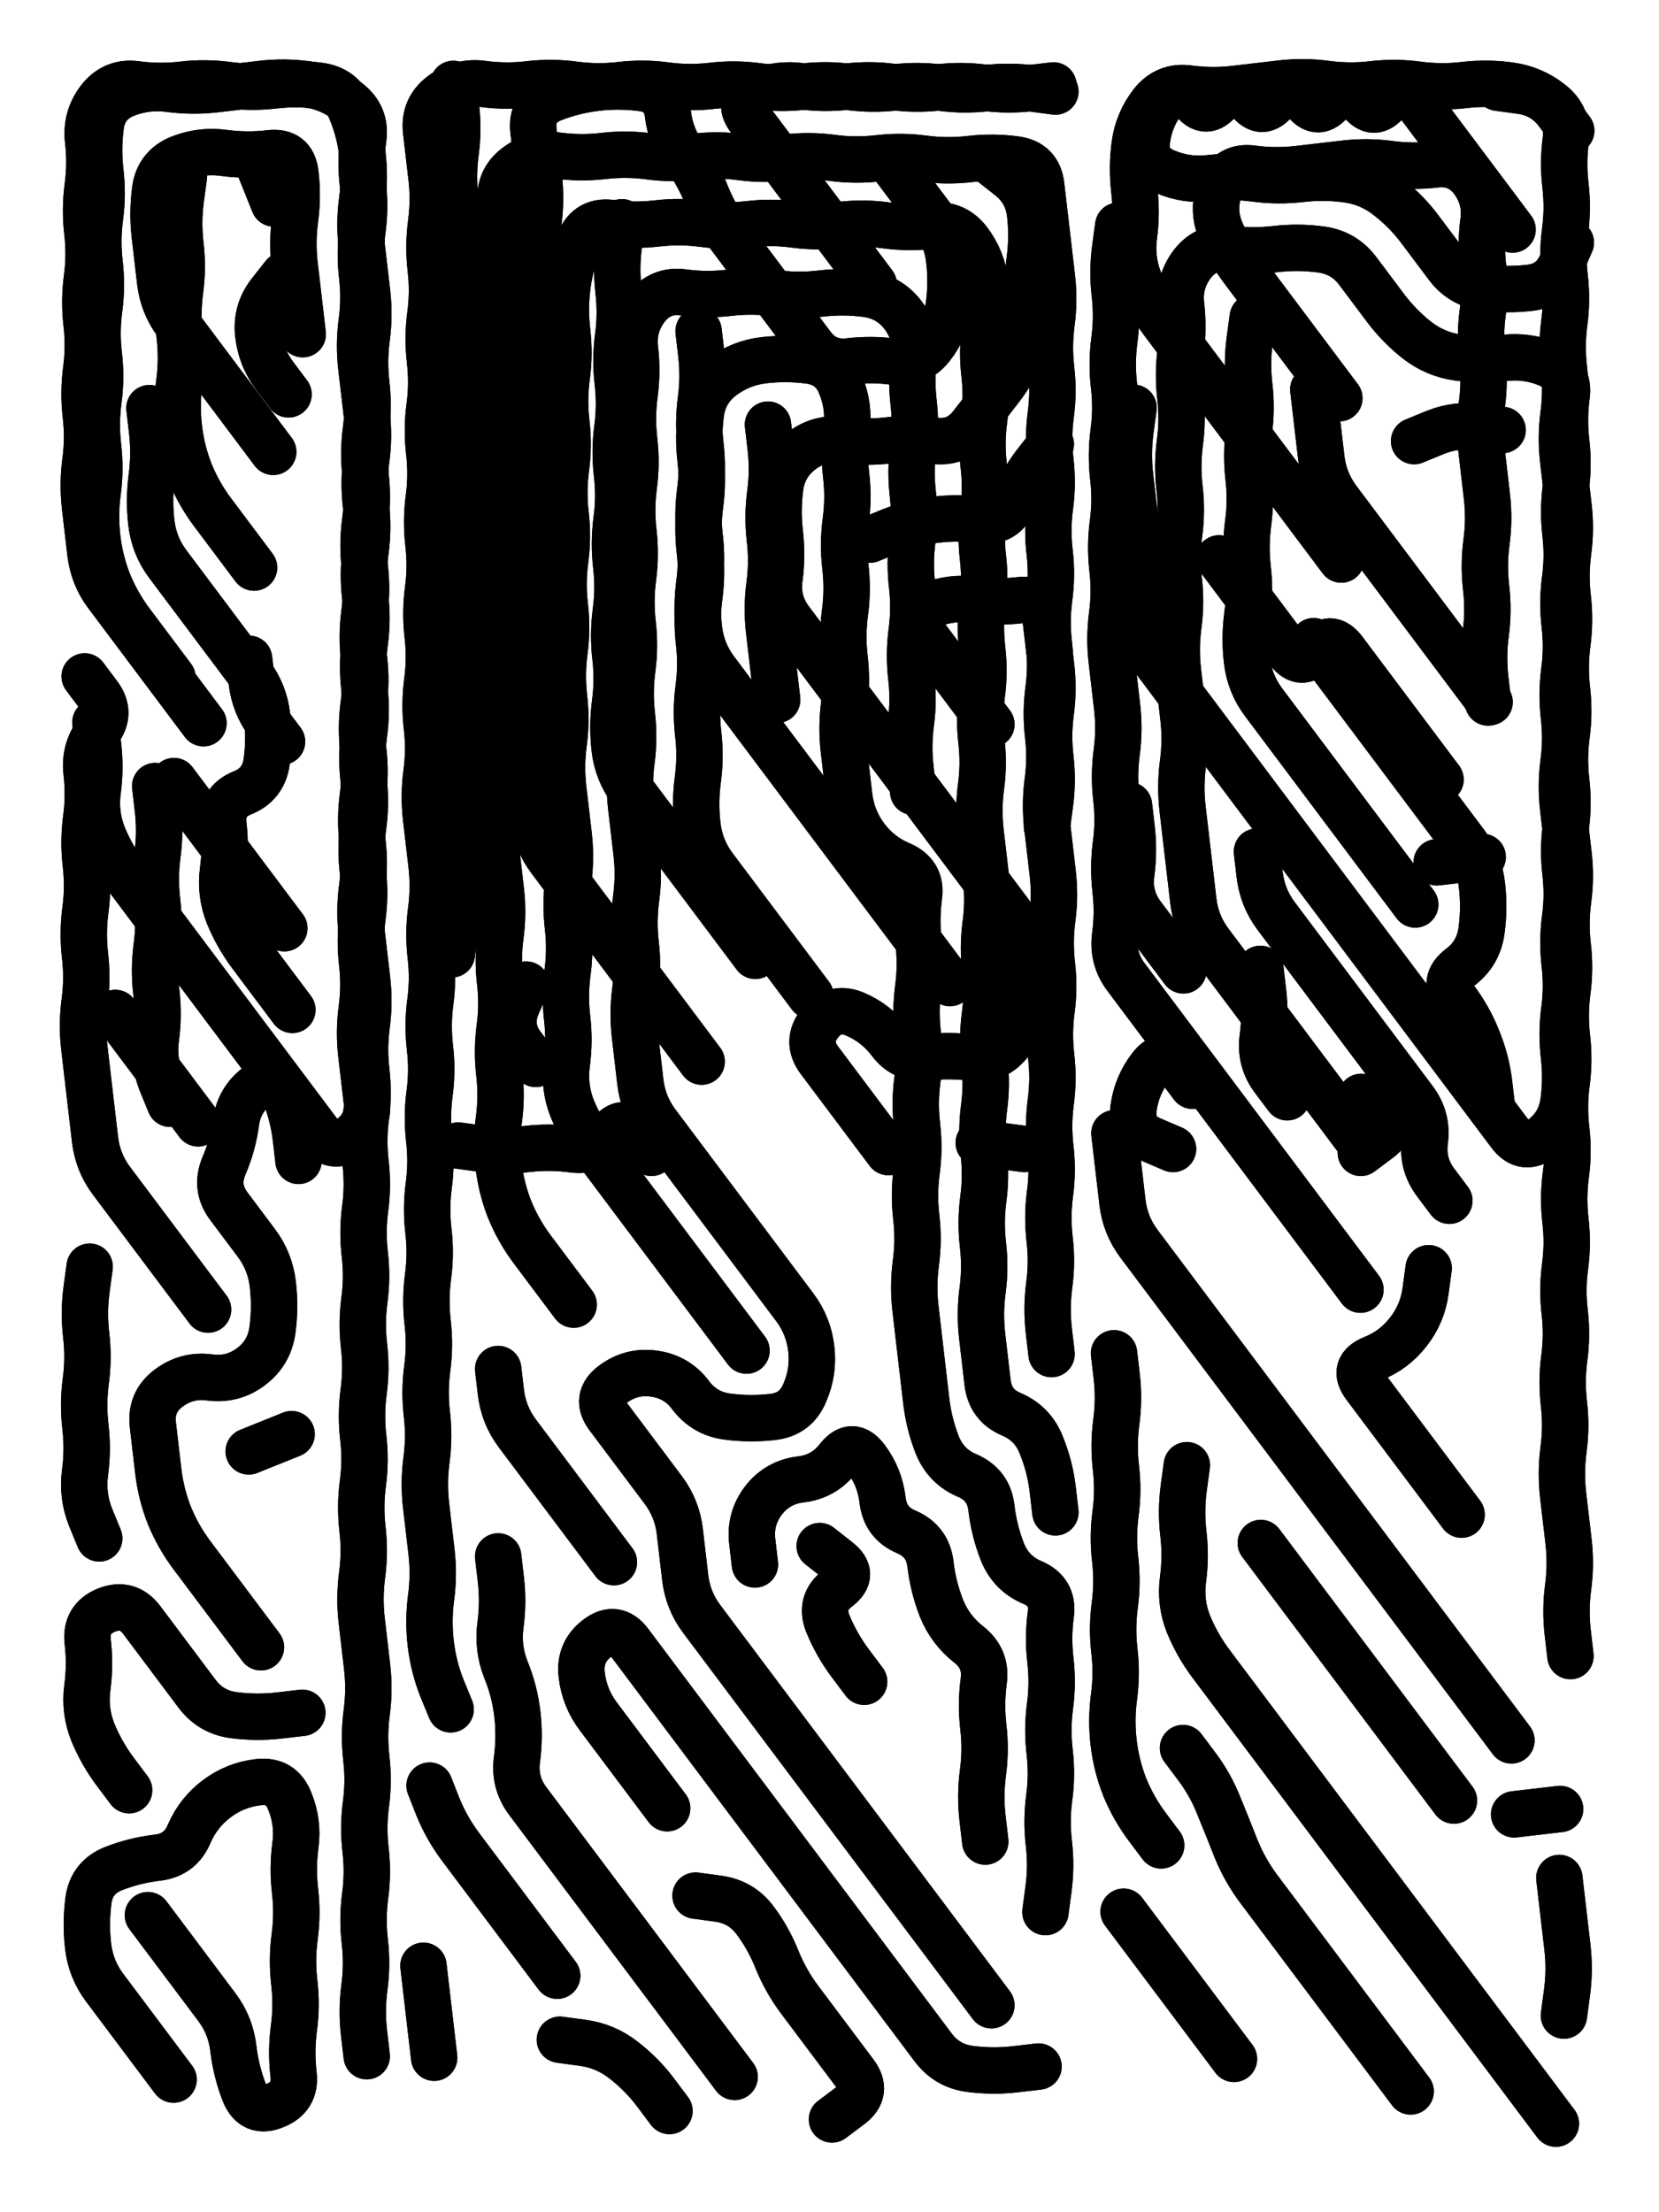
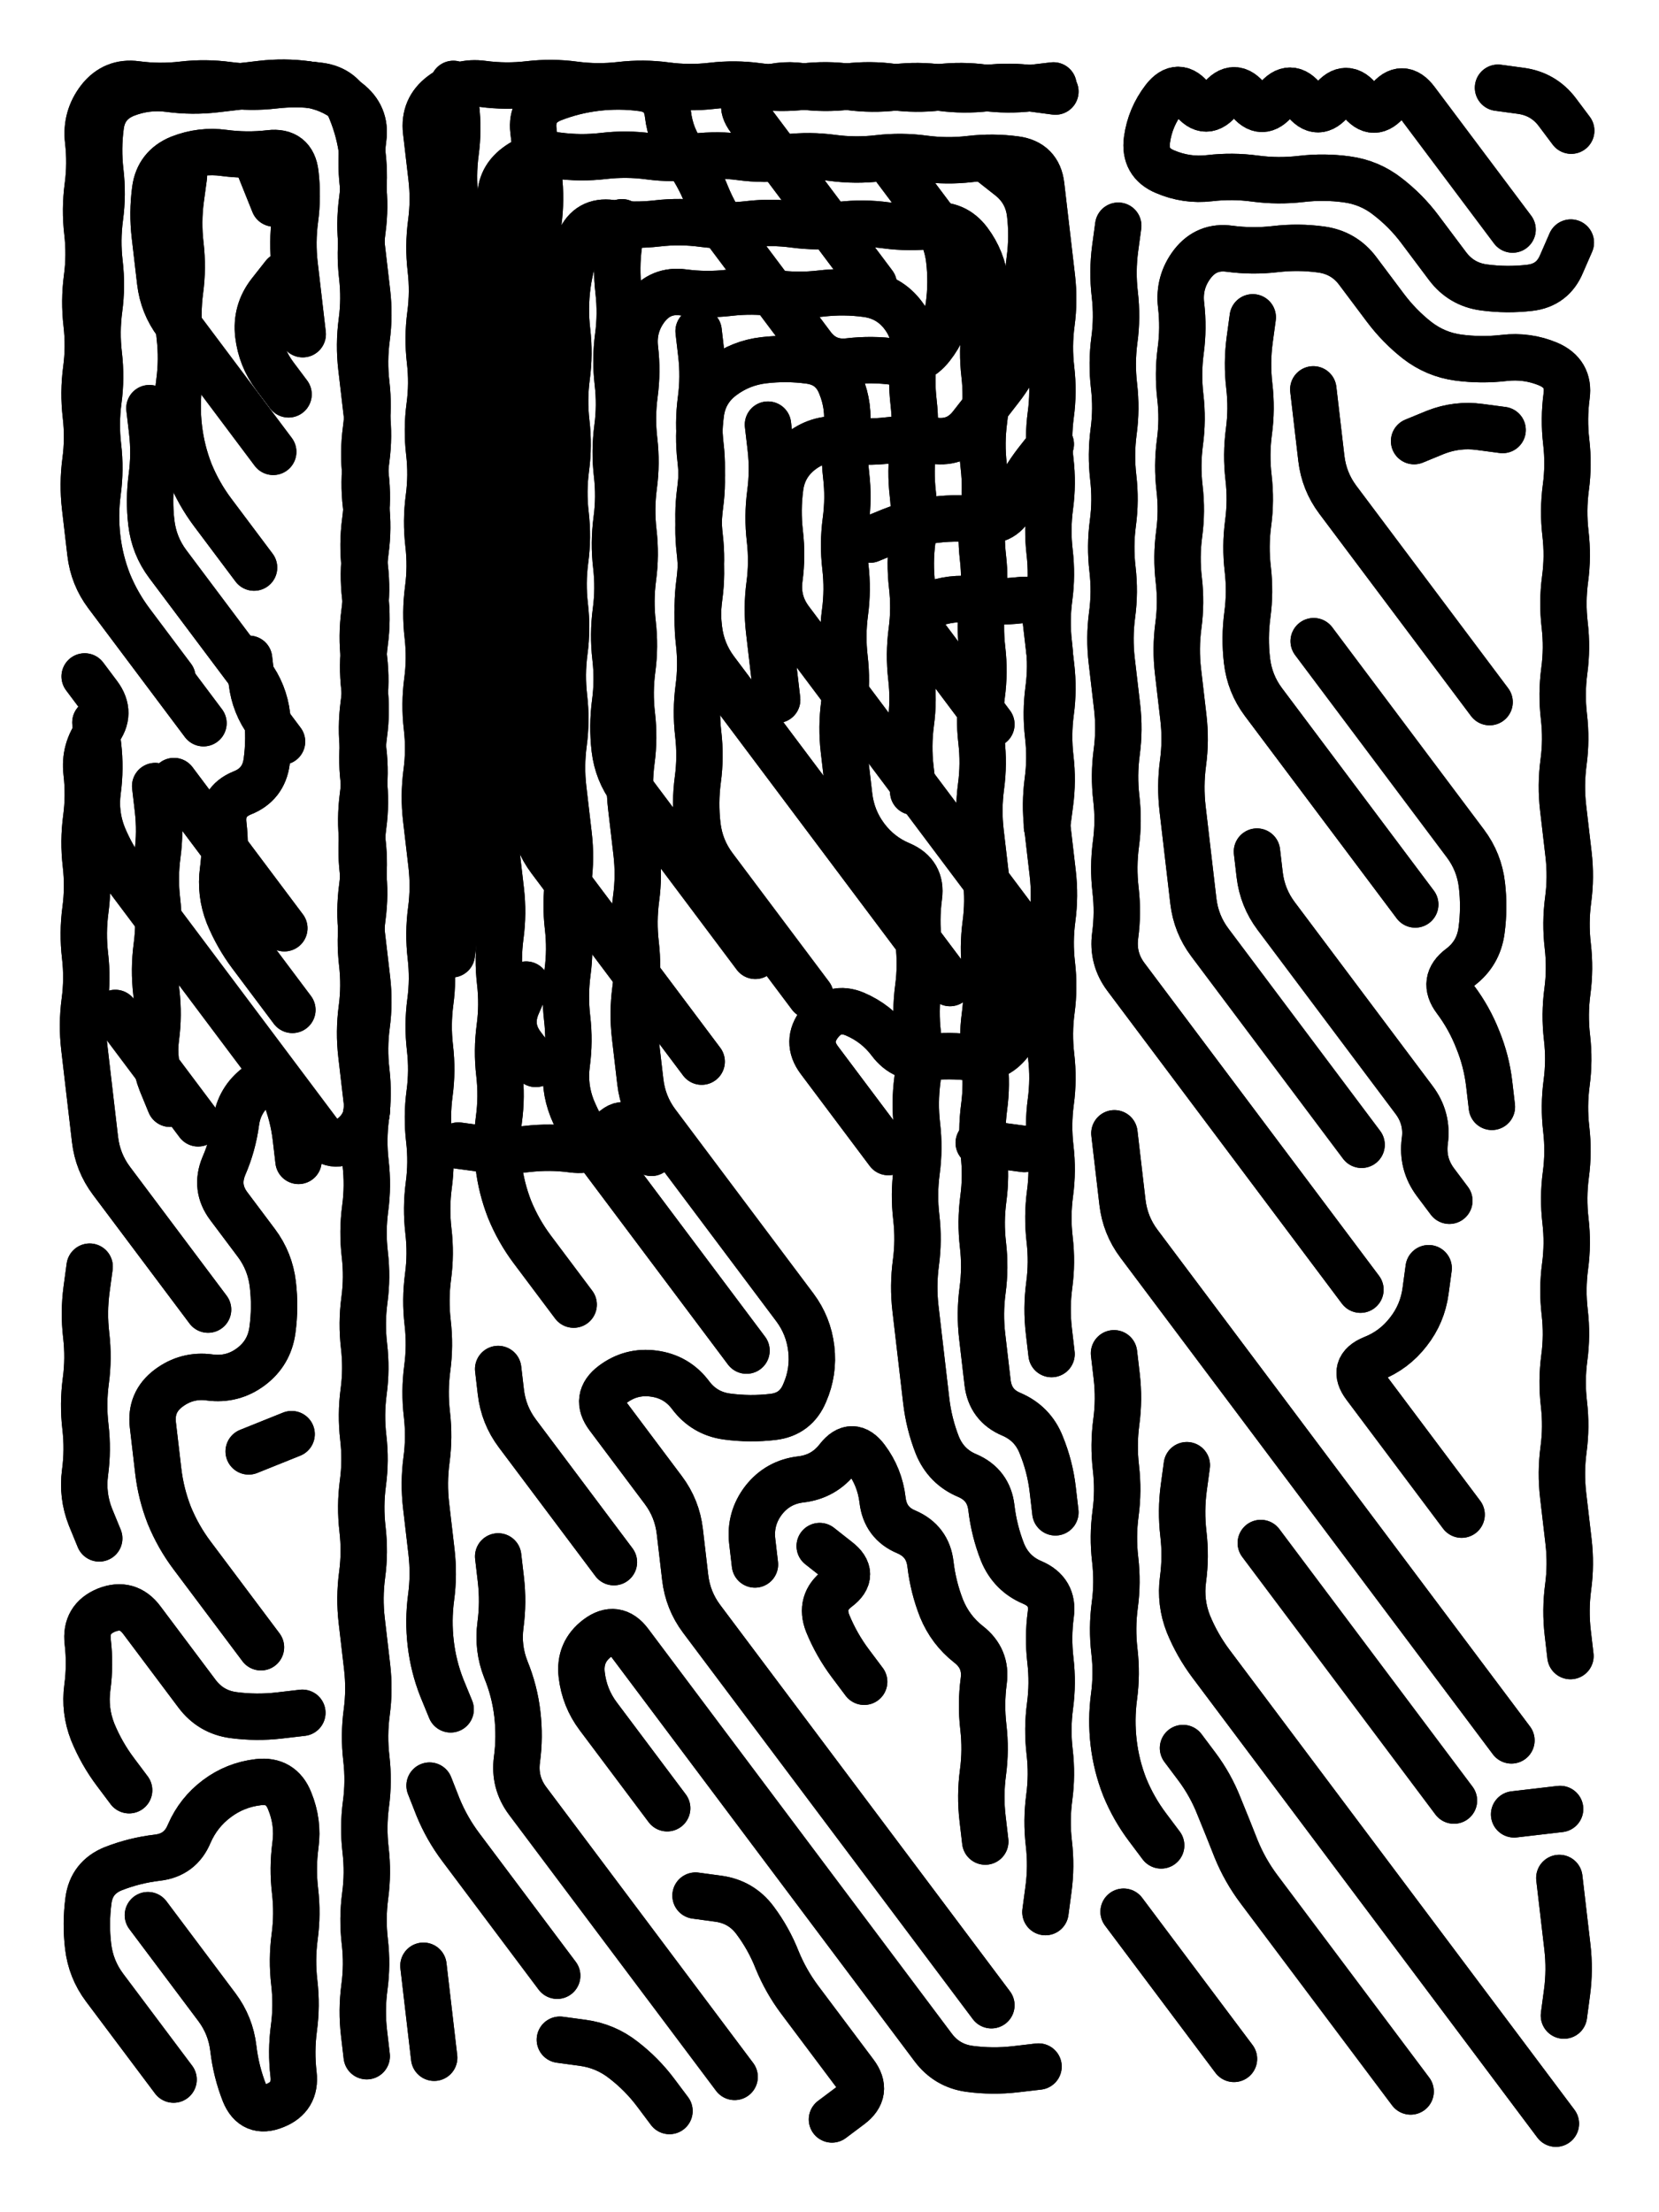
<svg xmlns="http://www.w3.org/2000/svg" viewBox="0 0 4329 5772">
  <title>Infinite Scribble #1345</title>
  <defs>
    <filter id="piece_1345_3_4_filter" x="-100" y="-100" width="4529" height="5972" filterUnits="userSpaceOnUse">
      <feGaussianBlur in="SourceGraphic" result="lineShape_1" stdDeviation="6050e-3" />
      <feColorMatrix in="lineShape_1" result="lineShape" type="matrix" values="1 0 0 0 0  0 1 0 0 0  0 0 1 0 0  0 0 0 7260e-3 -3630e-3" />
      <feGaussianBlur in="lineShape" result="shrank_blurred" stdDeviation="16050e-3" />
      <feColorMatrix in="shrank_blurred" result="shrank" type="matrix" values="1 0 0 0 0 0 1 0 0 0 0 0 1 0 0 0 0 0 15890e-3 -10890e-3" />
      <feColorMatrix in="lineShape" result="border_filled" type="matrix" values="0.5 0 0 0 -0.15  0 0.5 0 0 -0.15  0 0 0.5 0 -0.15  0 0 0 1 0" />
      <feComposite in="border_filled" in2="shrank" result="border" operator="out" />
      <feColorMatrix in="lineShape" result="shapes_linestyle" type="matrix" values="1 0 0 0 0  0 1 0 0 0  0 0 1 0 0  0 0 0 1 0" />
      <feComposite in="shapes_linestyle" in2="shrank" result="shapes_linestyle_cropped" operator="in" />
      <feComposite in="border" in2="shapes_linestyle_cropped" result="shapes" operator="over" />
      <feTurbulence result="shapes_finished_turbulence" type="turbulence" baseFrequency="206611e-6" numOctaves="3" />
      <feGaussianBlur in="shapes_finished_turbulence" result="shapes_finished_turbulence_smoothed" stdDeviation="0" />
      <feDisplacementMap in="shapes" in2="shapes_finished_turbulence_smoothed" result="shapes_finished_results_shifted" scale="3630e-2" xChannelSelector="R" yChannelSelector="G" />
      <feOffset in="shapes_finished_results_shifted" result="shapes_finished" dx="-907e-2" dy="-907e-2" />
    </filter>
    <filter id="piece_1345_3_4_shadow" x="-100" y="-100" width="4529" height="5972" filterUnits="userSpaceOnUse">
      <feColorMatrix in="SourceGraphic" result="result_blackened" type="matrix" values="0 0 0 0 0  0 0 0 0 0  0 0 0 0 0  0 0 0 0.8 0" />
      <feGaussianBlur in="result_blackened" result="result_blurred" stdDeviation="36300e-3" />
      <feComposite in="SourceGraphic" in2="result_blurred" result="result" operator="over" />
    </filter>
    <filter id="piece_1345_3_4_overall" x="-100" y="-100" width="4529" height="5972" filterUnits="userSpaceOnUse">
      <feTurbulence result="background_back_bumps" type="fractalNoise" baseFrequency="31e-3" numOctaves="3" />
      <feDiffuseLighting in="background_back_bumps" result="background_back" surfaceScale="1" diffuseConstant="2" lighting-color="#555">
        <feDistantLight azimuth="225" elevation="20" />
      </feDiffuseLighting>
      <feColorMatrix in="background_back" result="background_backdarkened" type="matrix" values="0.4 0 0 0 0  0 0.4 0 0 0  0 0 0.4 0 0  0 0 0 1 0" />
      <feMorphology in="SourceGraphic" result="background_glow_1_thicken" operator="dilate" radius="16000e-3" />
      <feColorMatrix in="background_glow_1_thicken" result="background_glow_1_thicken_colored" type="matrix" values="0 0 0 0 0  0 0 0 0 0  0 0 0 0 0  0 0 0 1 0" />
      <feGaussianBlur in="background_glow_1_thicken_colored" result="background_glow_1" stdDeviation="48000e-3" />
      <feMorphology in="SourceGraphic" result="background_glow_2_thicken" operator="dilate" radius="160000e-3" />
      <feColorMatrix in="background_glow_2_thicken" result="background_glow_2_thicken_colored" type="matrix" values="-2 0 0 0 1.6  0 -2 0 0 1.6  0 0 -2 0 1.6  0 0 0 0.3 0" />
      <feGaussianBlur in="background_glow_2_thicken_colored" result="background_glow_2" stdDeviation="800000e-3" />
      <feComposite in="background_glow_1" in2="background_glow_2" result="background_glow" operator="over" />
      <feBlend in="background_glow" in2="background_backdarkened" result="background" mode="normal" />
    </filter>
    <clipPath id="piece_1345_3_4_clip">
      <rect x="0" y="0" width="4329" height="5772" />
    </clipPath>
    <g id="layer_2" filter="url(#piece_1345_3_4_filter)" stroke-width="121" stroke-linecap="round" fill="none">
      <path d="M 540 1896 Q 540 1896 504 1848 Q 468 1800 432 1752 Q 396 1704 360 1656 Q 324 1608 288 1560 Q 252 1512 245 1452 Q 238 1392 231 1332 Q 224 1272 232 1212 Q 240 1153 233 1093 Q 226 1033 234 973 Q 242 914 235 854 Q 228 794 236 734 Q 244 675 237 615 Q 230 555 238 495 Q 246 436 239 376 Q 232 316 269 268 Q 306 221 365 229 Q 425 237 485 230 Q 545 223 604 231 Q 664 239 724 232 Q 784 225 843 233 Q 903 241 925 297 Q 948 353 955 413 Q 962 473 954 532 Q 946 592 953 652 Q 960 712 967 772 Q 974 832 966 891 Q 958 951 965 1011 Q 972 1071 964 1130 Q 956 1190 963 1250 Q 970 1310 962 1369 Q 954 1429 961 1489 Q 968 1549 960 1608 Q 952 1668 959 1728 Q 966 1788 958 1847 Q 950 1907 957 1967 Q 964 2027 956 2086 Q 948 2146 955 2206 Q 962 2266 954 2325 Q 946 2385 953 2445 Q 960 2505 967 2565 Q 974 2625 966 2684 Q 958 2744 965 2804 Q 972 2864 964 2923 Q 956 2983 963 3043 Q 970 3103 962 3162 Q 954 3222 961 3282 Q 968 3342 960 3401 Q 952 3461 959 3521 Q 966 3581 958 3640 Q 950 3700 957 3760 Q 964 3820 956 3879 Q 948 3939 955 3999 Q 962 4059 954 4118 Q 946 4178 953 4238 Q 960 4298 967 4358 Q 974 4418 966 4477 Q 958 4537 965 4597 Q 972 4657 964 4716 Q 956 4776 963 4836 Q 970 4896 962 4955 Q 954 5015 961 5075 Q 968 5135 960 5194 Q 952 5254 959 5314 L 966 5374 M 722 1188 Q 722 1188 686 1140 Q 650 1092 614 1044 Q 578 996 542 948 Q 506 900 470 852 Q 434 804 427 744 Q 420 684 413 624 Q 406 564 414 504 Q 422 445 478 422 Q 534 400 593 408 Q 653 416 713 409 Q 773 402 780 462 Q 787 522 779 581 Q 771 641 778 701 Q 785 761 792 821 L 799 881 M 552 3426 Q 552 3426 516 3378 Q 480 3330 444 3282 Q 408 3234 372 3186 Q 336 3138 300 3090 Q 264 3042 257 2982 Q 250 2922 243 2862 Q 236 2802 229 2742 Q 222 2682 230 2622 Q 238 2563 231 2503 Q 224 2443 232 2383 Q 240 2324 233 2264 Q 226 2204 234 2144 Q 242 2085 235 2025 Q 228 1965 265 1917 Q 302 1870 266 1822 L 230 1774 M 268 4023 Q 268 4023 245 3967 Q 223 3911 231 3851 Q 239 3792 232 3732 Q 225 3672 233 3612 Q 241 3553 234 3493 Q 227 3433 235 3373 L 243 3314 M 453 2889 Q 453 2889 430 2833 Q 408 2777 416 2717 Q 424 2658 417 2598 Q 410 2538 418 2478 Q 426 2419 419 2359 Q 412 2299 420 2239 Q 428 2180 421 2120 L 414 2060 M 772 2644 Q 772 2644 736 2596 Q 700 2548 664 2500 Q 628 2452 605 2396 Q 583 2340 591 2280 Q 599 2221 592 2161 Q 585 2101 641 2078 Q 697 2056 705 1996 Q 713 1937 706 1877 Q 699 1817 663 1769 Q 627 1721 591 1673 Q 555 1625 519 1577 Q 483 1529 447 1481 Q 411 1433 404 1373 Q 397 1313 405 1253 Q 413 1194 406 1134 L 399 1074 M 690 4307 Q 690 4307 654 4259 Q 618 4211 582 4163 Q 546 4115 510 4067 Q 474 4019 451 3963 Q 429 3907 422 3847 Q 415 3787 408 3727 Q 401 3667 449 3631 Q 497 3595 556 3603 Q 616 3611 664 3575 Q 712 3539 720 3479 Q 728 3420 721 3360 Q 714 3300 678 3252 Q 642 3204 606 3156 Q 570 3108 593 3052 Q 617 2997 625 2937 Q 633 2878 681 2842 Q 729 2806 751 2862 Q 774 2918 781 2978 L 788 3038 M 346 4680 Q 346 4680 310 4632 Q 274 4584 251 4528 Q 229 4472 237 4412 Q 245 4353 238 4293 Q 231 4233 287 4210 Q 343 4188 379 4236 Q 415 4284 451 4332 Q 487 4380 523 4428 Q 559 4476 618 4484 Q 678 4492 738 4485 L 798 4478 M 462 5435 Q 462 5435 426 5387 Q 390 5339 354 5291 Q 318 5243 282 5195 Q 246 5147 239 5087 Q 232 5027 240 4967 Q 248 4908 304 4885 Q 360 4863 420 4856 Q 480 4849 503 4793 Q 527 4738 575 4702 Q 623 4666 683 4659 Q 743 4652 765 4708 Q 788 4764 780 4823 Q 772 4883 779 4943 Q 786 5003 778 5062 Q 770 5122 777 5182 Q 784 5242 776 5301 Q 768 5361 775 5421 Q 782 5481 726 5503 Q 670 5526 647 5470 Q 625 5414 618 5354 Q 611 5294 575 5246 Q 539 5198 503 5150 Q 467 5102 431 5054 L 395 5006 M 658 3796 L 770 3751" stroke="hsl(339,100%,52%)" />
      <path d="M 1185 4469 Q 1185 4469 1162 4413 Q 1140 4357 1133 4297 Q 1126 4237 1134 4177 Q 1142 4118 1135 4058 Q 1128 3998 1121 3938 Q 1114 3878 1122 3818 Q 1130 3759 1123 3699 Q 1116 3639 1124 3579 Q 1132 3520 1125 3460 Q 1118 3400 1126 3340 Q 1134 3281 1127 3221 Q 1120 3161 1128 3101 Q 1136 3042 1129 2982 Q 1122 2922 1130 2862 Q 1138 2803 1131 2743 Q 1124 2683 1132 2623 Q 1140 2564 1133 2504 Q 1126 2444 1134 2384 Q 1142 2325 1135 2265 Q 1128 2205 1121 2145 Q 1114 2085 1122 2025 Q 1130 1966 1123 1906 Q 1116 1846 1124 1786 Q 1132 1727 1125 1667 Q 1118 1607 1126 1547 Q 1134 1488 1127 1428 Q 1120 1368 1128 1308 Q 1136 1249 1129 1189 Q 1122 1129 1130 1069 Q 1138 1010 1131 950 Q 1124 890 1132 830 Q 1140 771 1133 711 Q 1126 651 1134 591 Q 1142 532 1135 472 Q 1128 412 1121 352 Q 1114 292 1162 256 Q 1210 220 1269 228 Q 1329 236 1389 229 Q 1449 222 1508 230 Q 1568 238 1628 231 Q 1688 224 1747 232 Q 1807 240 1867 233 Q 1927 226 1986 234 Q 2046 242 2106 235 Q 2166 228 2225 236 Q 2285 244 2345 237 Q 2405 230 2464 238 Q 2524 246 2584 239 Q 2644 232 2703 240 L 2763 248 M 1506 3413 Q 1506 3413 1470 3365 Q 1434 3317 1398 3269 Q 1362 3221 1339 3165 Q 1317 3109 1310 3049 Q 1303 2989 1311 2929 Q 1319 2870 1312 2810 Q 1305 2750 1313 2690 Q 1321 2631 1314 2571 Q 1307 2511 1315 2451 Q 1323 2392 1316 2332 Q 1309 2272 1302 2212 Q 1295 2152 1303 2092 Q 1311 2033 1304 1973 Q 1297 1913 1305 1853 Q 1313 1794 1306 1734 Q 1299 1674 1307 1614 Q 1315 1555 1308 1495 Q 1301 1435 1309 1375 Q 1317 1316 1310 1256 Q 1303 1196 1311 1136 Q 1319 1077 1312 1017 Q 1305 957 1313 897 Q 1321 838 1314 778 Q 1307 718 1315 658 Q 1323 599 1316 539 Q 1309 479 1357 443 Q 1405 407 1464 415 Q 1524 423 1584 416 Q 1644 409 1703 417 Q 1763 425 1823 418 Q 1883 411 1942 419 Q 2002 427 2062 420 Q 2122 413 2181 421 Q 2241 429 2301 422 Q 2361 415 2420 423 Q 2480 431 2540 424 Q 2600 417 2659 425 Q 2719 433 2726 493 Q 2733 553 2740 613 Q 2747 673 2754 733 Q 2761 793 2753 852 Q 2745 912 2752 972 Q 2759 1032 2751 1091 Q 2743 1151 2750 1211 Q 2757 1271 2749 1330 Q 2741 1390 2748 1450 Q 2755 1510 2747 1569 Q 2739 1629 2746 1689 Q 2753 1749 2745 1808 Q 2737 1868 2744 1928 Q 2751 1988 2743 2047 Q 2735 2107 2742 2167 Q 2749 2227 2756 2287 Q 2763 2347 2755 2406 Q 2747 2466 2754 2526 Q 2761 2586 2753 2645 Q 2745 2705 2752 2765 Q 2759 2825 2751 2884 Q 2743 2944 2750 3004 Q 2757 3064 2749 3123 Q 2741 3183 2748 3243 Q 2755 3303 2747 3362 Q 2739 3422 2746 3482 L 2753 3542 M 1957 3533 Q 1957 3533 1921 3485 Q 1885 3437 1849 3389 Q 1813 3341 1777 3293 Q 1741 3245 1705 3197 Q 1669 3149 1633 3101 Q 1597 3053 1561 3005 Q 1525 2957 1502 2901 Q 1480 2845 1488 2785 Q 1496 2726 1489 2666 Q 1482 2606 1490 2546 Q 1498 2487 1491 2427 Q 1484 2367 1492 2307 Q 1500 2248 1493 2188 Q 1486 2128 1479 2068 Q 1472 2008 1480 1948 Q 1488 1889 1481 1829 Q 1474 1769 1482 1709 Q 1490 1650 1483 1590 Q 1476 1530 1484 1470 Q 1492 1411 1485 1351 Q 1478 1291 1486 1231 Q 1494 1172 1487 1112 Q 1480 1052 1488 992 Q 1496 933 1489 873 Q 1482 813 1490 753 Q 1498 694 1521 638 Q 1545 583 1604 591 Q 1664 599 1724 592 Q 1784 585 1843 593 Q 1903 601 1963 594 Q 2023 587 2082 595 Q 2142 603 2202 596 Q 2262 589 2321 597 Q 2381 605 2441 598 Q 2501 591 2537 639 Q 2573 687 2580 747 Q 2587 807 2579 866 Q 2571 926 2578 986 Q 2585 1046 2577 1105 Q 2569 1165 2576 1225 Q 2583 1285 2575 1344 Q 2567 1404 2574 1464 Q 2581 1524 2573 1583 Q 2565 1643 2572 1703 Q 2579 1763 2571 1822 Q 2563 1882 2570 1942 Q 2577 2002 2569 2061 Q 2561 2121 2568 2181 Q 2575 2241 2582 2301 Q 2589 2361 2581 2420 Q 2573 2480 2580 2540 Q 2587 2600 2579 2659 Q 2571 2719 2578 2779 Q 2585 2839 2577 2898 Q 2569 2958 2576 3018 Q 2583 3078 2575 3137 Q 2567 3197 2574 3257 Q 2581 3317 2573 3376 Q 2565 3436 2572 3496 Q 2579 3556 2586 3616 Q 2593 3676 2648 3699 Q 2704 3723 2726 3779 Q 2749 3835 2756 3895 L 2763 3955 M 1611 4085 Q 1611 4085 1575 4037 Q 1539 3989 1503 3941 Q 1467 3893 1431 3845 Q 1395 3797 1359 3749 Q 1323 3701 1316 3641 L 1309 3581 M 2596 5241 Q 2596 5241 2560 5193 Q 2524 5145 2488 5097 Q 2452 5049 2416 5001 Q 2380 4953 2344 4905 Q 2308 4857 2272 4809 Q 2236 4761 2200 4713 Q 2164 4665 2128 4617 Q 2092 4569 2056 4521 Q 2020 4473 1984 4425 Q 1948 4377 1912 4329 Q 1876 4281 1840 4233 Q 1804 4185 1797 4125 Q 1790 4065 1783 4005 Q 1776 3945 1740 3897 Q 1704 3849 1668 3801 Q 1632 3753 1596 3705 Q 1560 3657 1608 3621 Q 1656 3585 1715 3593 Q 1775 3601 1811 3649 Q 1847 3697 1906 3705 Q 1966 3713 2026 3706 Q 2086 3699 2109 3643 Q 2133 3588 2126 3528 Q 2119 3468 2083 3420 Q 2047 3372 2011 3324 Q 1975 3276 1939 3228 Q 1903 3180 1867 3132 Q 1831 3084 1795 3036 Q 1759 2988 1723 2940 Q 1687 2892 1680 2832 Q 1673 2772 1666 2712 Q 1659 2652 1667 2592 Q 1675 2533 1668 2473 Q 1661 2413 1669 2353 Q 1677 2294 1670 2234 Q 1663 2174 1656 2114 Q 1649 2054 1657 1994 Q 1665 1935 1658 1875 Q 1651 1815 1659 1755 Q 1667 1696 1660 1636 Q 1653 1576 1661 1516 Q 1669 1457 1662 1397 Q 1655 1337 1663 1277 Q 1671 1218 1664 1158 Q 1657 1098 1665 1038 Q 1673 979 1666 919 Q 1659 859 1696 811 Q 1733 764 1792 772 Q 1852 780 1912 773 Q 1972 766 2031 774 Q 2091 782 2151 775 Q 2211 768 2270 776 Q 2330 784 2366 832 Q 2402 880 2394 939 Q 2386 999 2393 1059 Q 2400 1119 2392 1178 Q 2384 1238 2391 1298 Q 2398 1358 2390 1417 Q 2382 1477 2389 1537 Q 2396 1597 2388 1656 Q 2380 1716 2387 1776 Q 2394 1836 2386 1895 Q 2378 1955 2385 2015 L 2392 2075 M 2124 2607 Q 2124 2607 2088 2559 Q 2052 2511 2016 2463 Q 1980 2415 1944 2367 Q 1908 2319 1872 2271 Q 1836 2223 1829 2163 Q 1822 2103 1830 2043 Q 1838 1984 1831 1924 Q 1824 1864 1832 1804 Q 1840 1745 1833 1685 Q 1826 1625 1834 1565 Q 1842 1506 1835 1446 Q 1828 1386 1836 1326 Q 1844 1267 1837 1207 Q 1830 1147 1838 1087 Q 1846 1028 1894 992 Q 1942 956 2002 949 Q 2062 942 2121 950 Q 2181 958 2203 1014 Q 2226 1070 2218 1129 Q 2210 1189 2217 1249 Q 2224 1309 2216 1368 Q 2208 1428 2215 1488 Q 2222 1548 2214 1607 Q 2206 1667 2213 1727 Q 2220 1787 2212 1846 Q 2204 1906 2211 1966 Q 2218 2026 2225 2086 Q 2232 2146 2268 2194 Q 2304 2242 2359 2265 Q 2415 2289 2407 2348 Q 2399 2408 2406 2468 Q 2413 2528 2405 2587 Q 2397 2647 2404 2707 Q 2411 2767 2403 2826 Q 2395 2886 2402 2946 Q 2409 3006 2401 3065 Q 2393 3125 2400 3185 Q 2407 3245 2399 3304 Q 2391 3364 2398 3424 Q 2405 3484 2412 3544 Q 2419 3604 2426 3664 Q 2433 3724 2455 3780 Q 2478 3836 2533 3859 Q 2589 3883 2596 3943 Q 2603 4003 2625 4059 Q 2648 4115 2703 4138 Q 2759 4162 2751 4221 Q 2743 4281 2750 4341 Q 2757 4401 2749 4460 Q 2741 4520 2748 4580 Q 2755 4640 2747 4699 Q 2739 4759 2746 4819 Q 2753 4879 2745 4938 L 2737 4998 M 1926 5428 Q 1926 5428 1890 5380 Q 1854 5332 1818 5284 Q 1782 5236 1746 5188 Q 1710 5140 1674 5092 Q 1638 5044 1602 4996 Q 1566 4948 1530 4900 Q 1494 4852 1458 4804 Q 1422 4756 1386 4708 Q 1350 4660 1358 4600 Q 1366 4541 1359 4481 Q 1352 4421 1329 4365 Q 1307 4309 1315 4249 Q 1323 4190 1316 4130 L 1309 4070 M 1750 4727 Q 1750 4727 1714 4679 Q 1678 4631 1642 4583 Q 1606 4535 1570 4487 Q 1534 4439 1527 4379 Q 1520 4319 1568 4283 Q 1616 4247 1652 4295 Q 1688 4343 1724 4391 Q 1760 4439 1796 4487 Q 1832 4535 1868 4583 Q 1904 4631 1940 4679 Q 1976 4727 2012 4775 Q 2048 4823 2084 4871 Q 2120 4919 2156 4967 Q 2192 5015 2228 5063 Q 2264 5111 2300 5159 Q 2336 5207 2372 5255 Q 2408 5303 2444 5351 Q 2480 5399 2539 5407 Q 2599 5415 2659 5408 L 2719 5401 M 1463 5164 Q 1463 5164 1427 5116 Q 1391 5068 1355 5020 Q 1319 4972 1283 4924 Q 1247 4876 1211 4828 Q 1175 4780 1152 4724 L 1130 4668 M 1979 4091 Q 1979 4091 1972 4031 Q 1965 3971 2002 3923 Q 2039 3876 2099 3869 Q 2159 3862 2196 3814 Q 2233 3767 2269 3815 Q 2305 3863 2312 3923 Q 2319 3983 2374 4006 Q 2430 4030 2437 4090 Q 2444 4150 2466 4206 Q 2489 4262 2536 4299 Q 2584 4336 2576 4395 Q 2568 4455 2575 4515 Q 2582 4575 2574 4634 Q 2566 4694 2573 4754 L 2580 4814 M 1142 5378 Q 1142 5378 1135 5318 Q 1128 5258 1121 5198 L 1114 5138 M 1470 5331 Q 1470 5331 1529 5339 Q 1589 5347 1636 5384 Q 1684 5421 1720 5469 L 1756 5517 M 2037 1835 Q 2037 1835 2030 1775 Q 2023 1715 2016 1655 Q 2009 1595 2017 1535 Q 2025 1476 2018 1416 Q 2011 1356 2019 1296 Q 2027 1237 2020 1177 L 2013 1117 M 2264 4397 Q 2264 4397 2228 4349 Q 2192 4301 2169 4245 Q 2147 4189 2195 4153 Q 2243 4117 2195 4080 L 2148 4043 M 1824 4955 Q 1824 4955 1883 4963 Q 1943 4971 1979 5019 Q 2015 5067 2037 5123 Q 2060 5179 2096 5227 Q 2132 5275 2168 5323 Q 2204 5371 2240 5419 Q 2276 5467 2228 5503 L 2180 5539" stroke="hsl(280,100%,62%)" />
      <path d="M 3956 608 Q 3956 608 3920 560 Q 3884 512 3848 464 Q 3812 416 3776 368 Q 3740 320 3704 272 Q 3668 224 3631 271 Q 3594 319 3558 271 Q 3522 223 3485 270 Q 3448 318 3412 270 Q 3376 222 3339 269 Q 3302 317 3266 269 Q 3230 221 3193 268 Q 3156 316 3120 268 Q 3084 220 3047 267 Q 3010 315 3002 374 Q 2994 434 3049 457 Q 3105 481 3165 474 Q 3225 467 3284 475 Q 3344 483 3404 476 Q 3464 469 3523 477 Q 3583 485 3630 522 Q 3678 559 3714 607 Q 3750 655 3786 703 Q 3822 751 3881 759 Q 3941 767 4001 760 Q 4061 753 4084 697 L 4108 642 M 3559 3374 Q 3559 3374 3523 3326 Q 3487 3278 3451 3230 Q 3415 3182 3379 3134 Q 3343 3086 3307 3038 Q 3271 2990 3235 2942 Q 3199 2894 3163 2846 Q 3127 2798 3091 2750 Q 3055 2702 3019 2654 Q 2983 2606 2947 2558 Q 2911 2510 2919 2450 Q 2927 2391 2920 2331 Q 2913 2271 2921 2211 Q 2929 2152 2922 2092 Q 2915 2032 2923 1972 Q 2931 1913 2924 1853 Q 2917 1793 2910 1733 Q 2903 1673 2911 1613 Q 2919 1554 2912 1494 Q 2905 1434 2913 1374 Q 2921 1315 2914 1255 Q 2907 1195 2915 1135 Q 2923 1076 2916 1016 Q 2909 956 2917 896 Q 2925 837 2918 777 Q 2911 717 2919 657 L 2927 598 M 3953 4550 Q 3953 4550 3917 4502 Q 3881 4454 3845 4406 Q 3809 4358 3773 4310 Q 3737 4262 3701 4214 Q 3665 4166 3629 4118 Q 3593 4070 3557 4022 Q 3521 3974 3485 3926 Q 3449 3878 3413 3830 Q 3377 3782 3341 3734 Q 3305 3686 3269 3638 Q 3233 3590 3197 3542 Q 3161 3494 3125 3446 Q 3089 3398 3053 3350 Q 3017 3302 2981 3254 Q 2945 3206 2938 3146 Q 2931 3086 2924 3026 L 2917 2966 M 3039 4824 Q 3039 4824 3003 4776 Q 2967 4728 2944 4672 Q 2922 4616 2915 4556 Q 2908 4496 2916 4436 Q 2924 4377 2917 4317 Q 2910 4257 2918 4197 Q 2926 4138 2919 4078 Q 2912 4018 2920 3958 Q 2928 3899 2921 3839 Q 2914 3779 2922 3719 Q 2930 3660 2923 3600 L 2916 3540 M 3562 2996 Q 3562 2996 3526 2948 Q 3490 2900 3454 2852 Q 3418 2804 3382 2756 Q 3346 2708 3310 2660 Q 3274 2612 3238 2564 Q 3202 2516 3166 2468 Q 3130 2420 3123 2360 Q 3116 2300 3109 2240 Q 3102 2180 3095 2120 Q 3088 2060 3096 2000 Q 3104 1941 3097 1881 Q 3090 1821 3083 1761 Q 3076 1701 3084 1641 Q 3092 1582 3085 1522 Q 3078 1462 3086 1402 Q 3094 1343 3087 1283 Q 3080 1223 3088 1163 Q 3096 1104 3089 1044 Q 3082 984 3090 924 Q 3098 865 3091 805 Q 3084 745 3121 697 Q 3158 650 3217 658 Q 3277 666 3337 659 Q 3397 652 3456 660 Q 3516 668 3552 716 Q 3588 764 3624 812 Q 3660 860 3707 897 Q 3755 934 3814 942 Q 3874 950 3934 943 Q 3994 936 4049 959 Q 4105 983 4097 1042 Q 4089 1102 4096 1162 Q 4103 1222 4095 1281 Q 4087 1341 4094 1401 Q 4101 1461 4093 1520 Q 4085 1580 4092 1640 Q 4099 1700 4091 1759 Q 4083 1819 4090 1879 Q 4097 1939 4089 1998 Q 4081 2058 4088 2118 Q 4095 2178 4102 2238 Q 4109 2298 4101 2357 Q 4093 2417 4100 2477 Q 4107 2537 4099 2596 Q 4091 2656 4098 2716 Q 4105 2776 4097 2835 Q 4089 2895 4096 2955 Q 4103 3015 4095 3074 Q 4087 3134 4094 3194 Q 4101 3254 4093 3313 Q 4085 3373 4092 3433 Q 4099 3493 4091 3552 Q 4083 3612 4090 3672 Q 4097 3732 4089 3791 Q 4081 3851 4088 3911 Q 4095 3971 4102 4031 Q 4109 4091 4101 4150 Q 4093 4210 4100 4270 L 4107 4330 M 3702 2369 Q 3702 2369 3666 2321 Q 3630 2273 3594 2225 Q 3558 2177 3522 2129 Q 3486 2081 3450 2033 Q 3414 1985 3378 1937 Q 3342 1889 3306 1841 Q 3270 1793 3263 1733 Q 3256 1673 3264 1613 Q 3272 1554 3265 1494 Q 3258 1434 3266 1374 Q 3274 1315 3267 1255 Q 3260 1195 3268 1135 Q 3276 1076 3269 1016 Q 3262 956 3270 896 L 3278 837 M 3896 1841 Q 3896 1841 3860 1793 Q 3824 1745 3788 1697 Q 3752 1649 3716 1601 Q 3680 1553 3644 1505 Q 3608 1457 3572 1409 Q 3536 1361 3500 1313 Q 3464 1265 3457 1205 Q 3450 1145 3443 1085 L 3436 1025 M 4069 5550 Q 4069 5550 4033 5502 Q 3997 5454 3961 5406 Q 3925 5358 3889 5310 Q 3853 5262 3817 5214 Q 3781 5166 3745 5118 Q 3709 5070 3673 5022 Q 3637 4974 3601 4926 Q 3565 4878 3529 4830 Q 3493 4782 3457 4734 Q 3421 4686 3385 4638 Q 3349 4590 3313 4542 Q 3277 4494 3241 4446 Q 3205 4398 3169 4350 Q 3133 4302 3110 4246 Q 3088 4190 3096 4130 Q 3104 4071 3097 4011 Q 3090 3951 3098 3891 L 3106 3832 M 3791 3142 Q 3791 3142 3755 3094 Q 3719 3046 3727 2986 Q 3735 2927 3699 2879 Q 3663 2831 3627 2783 Q 3591 2735 3555 2687 Q 3519 2639 3483 2591 Q 3447 2543 3411 2495 Q 3375 2447 3339 2399 Q 3303 2351 3296 2291 L 3289 2231 M 3690 5466 Q 3690 5466 3654 5418 Q 3618 5370 3582 5322 Q 3546 5274 3510 5226 Q 3474 5178 3438 5130 Q 3402 5082 3366 5034 Q 3330 4986 3294 4938 Q 3258 4890 3235 4834 Q 3213 4778 3190 4722 Q 3168 4666 3132 4618 L 3096 4570 M 3823 3961 Q 3823 3961 3787 3913 Q 3751 3865 3715 3817 Q 3679 3769 3643 3721 Q 3607 3673 3571 3625 Q 3535 3577 3591 3554 Q 3647 3532 3684 3484 Q 3721 3437 3729 3377 L 3737 3318 M 3902 2897 Q 3902 2897 3895 2837 Q 3888 2777 3865 2721 Q 3843 2665 3807 2617 Q 3771 2569 3819 2533 Q 3867 2497 3875 2437 Q 3883 2378 3876 2318 Q 3869 2258 3833 2210 Q 3797 2162 3761 2114 Q 3725 2066 3689 2018 Q 3653 1970 3617 1922 Q 3581 1874 3545 1826 Q 3509 1778 3473 1730 L 3437 1682 M 3229 5381 Q 3229 5381 3193 5333 Q 3157 5285 3121 5237 Q 3085 5189 3049 5141 Q 3013 5093 2977 5045 L 2941 4997 M 3803 4707 Q 3803 4707 3767 4659 Q 3731 4611 3695 4563 Q 3659 4515 3623 4467 Q 3587 4419 3551 4371 Q 3515 4323 3479 4275 Q 3443 4227 3407 4179 Q 3371 4131 3335 4083 L 3299 4035 M 3960 4743 L 4080 4729 M 4109 350 Q 4109 350 4073 302 Q 4037 254 3977 246 L 3918 238 M 3699 1160 Q 3699 1160 3755 1137 Q 3811 1115 3870 1123 L 3930 1131 M 4078 4909 Q 4078 4909 4085 4969 Q 4092 5029 4099 5089 Q 4106 5149 4098 5208 L 4090 5268" stroke="hsl(240,100%,69%)" />
    </g>
    <g id="layer_1" filter="url(#piece_1345_3_4_filter)" stroke-width="121" stroke-linecap="round" fill="none">
      <path d="M 459 1777 Q 459 1777 423 1729 Q 387 1681 351 1633 Q 315 1585 292 1529 Q 270 1473 263 1413 Q 256 1353 264 1293 Q 272 1234 265 1174 Q 258 1114 266 1054 Q 274 995 267 935 Q 260 875 268 815 Q 276 756 269 696 Q 262 636 270 576 Q 278 517 271 457 Q 264 397 272 337 Q 280 278 336 255 Q 392 233 451 241 Q 511 249 571 242 Q 631 235 691 228 Q 751 221 810 229 Q 870 237 917 274 Q 965 311 957 370 Q 949 430 956 490 Q 963 550 955 609 Q 947 669 954 729 Q 961 789 953 848 Q 945 908 952 968 Q 959 1028 966 1088 Q 973 1148 965 1207 Q 957 1267 964 1327 Q 971 1387 963 1446 Q 955 1506 962 1566 Q 969 1626 961 1685 Q 953 1745 960 1805 Q 967 1865 959 1924 Q 951 1984 958 2044 Q 965 2104 957 2163 Q 949 2223 956 2283 Q 963 2343 955 2402 Q 947 2462 954 2522 Q 961 2582 953 2641 Q 945 2701 952 2761 Q 959 2821 966 2881 Q 973 2941 925 2977 Q 877 3013 841 2965 Q 805 2917 769 2869 Q 733 2821 697 2773 Q 661 2725 625 2677 Q 589 2629 553 2581 Q 517 2533 481 2485 Q 445 2437 409 2389 Q 373 2341 337 2293 Q 301 2245 278 2189 Q 256 2133 264 2073 Q 272 2014 265 1954 L 258 1894 M 672 1490 Q 672 1490 636 1442 Q 600 1394 564 1346 Q 528 1298 505 1242 Q 483 1186 476 1126 Q 469 1066 477 1006 Q 485 947 478 887 Q 471 827 479 767 Q 487 708 480 648 Q 473 588 481 528 L 489 469 M 724 540 L 679 428 M 762 1038 Q 762 1038 726 990 Q 690 942 683 882 Q 676 822 713 774 L 750 727 M 526 2940 Q 526 2940 490 2892 Q 454 2844 418 2796 Q 382 2748 346 2700 L 310 2652 M 745 1944 Q 745 1944 709 1896 Q 673 1848 666 1788 L 659 1728 M 751 2431 Q 751 2431 715 2383 Q 679 2335 643 2287 Q 607 2239 571 2191 Q 535 2143 499 2095 L 463 2047" stroke="hsl(18,100%,60%)" />
      <path d="M 1188 2499 Q 1188 2499 1196 2439 Q 1204 2380 1197 2320 Q 1190 2260 1198 2200 Q 1206 2141 1199 2081 Q 1192 2021 1185 1961 Q 1178 1901 1186 1841 Q 1194 1782 1187 1722 Q 1180 1662 1188 1602 Q 1196 1543 1189 1483 Q 1182 1423 1190 1363 Q 1198 1304 1191 1244 Q 1184 1184 1192 1124 Q 1200 1065 1193 1005 Q 1186 945 1194 885 Q 1202 826 1195 766 Q 1188 706 1196 646 Q 1204 587 1197 527 Q 1190 467 1198 407 Q 1206 348 1199 288 L 1192 228 M 2289 751 Q 2289 751 2253 703 Q 2217 655 2181 607 Q 2145 559 2109 511 Q 2073 463 2037 415 Q 2001 367 1965 319 Q 1929 271 1985 248 Q 2041 226 2100 234 Q 2160 242 2220 235 Q 2280 228 2339 236 Q 2399 244 2459 237 Q 2519 230 2578 238 Q 2638 246 2698 239 L 2758 232 M 1840 2779 Q 1840 2779 1804 2731 Q 1768 2683 1732 2635 Q 1696 2587 1660 2539 Q 1624 2491 1588 2443 Q 1552 2395 1516 2347 Q 1480 2299 1444 2251 Q 1408 2203 1401 2143 Q 1394 2083 1402 2023 Q 1410 1964 1403 1904 Q 1396 1844 1404 1784 Q 1412 1725 1405 1665 Q 1398 1605 1406 1545 Q 1414 1486 1407 1426 Q 1400 1366 1408 1306 Q 1416 1247 1409 1187 Q 1402 1127 1410 1067 Q 1418 1008 1411 948 Q 1404 888 1412 828 Q 1420 769 1413 709 Q 1406 649 1414 589 Q 1422 530 1415 470 Q 1408 410 1401 350 Q 1394 290 1450 267 Q 1506 245 1566 238 Q 1626 231 1685 239 Q 1745 247 1752 307 Q 1759 367 1795 415 Q 1831 463 1853 519 Q 1876 575 1912 623 Q 1948 671 1984 719 Q 2020 767 2056 815 Q 2092 863 2128 911 Q 2164 959 2224 952 Q 2284 945 2343 953 Q 2403 961 2440 913 Q 2477 866 2485 806 Q 2493 747 2486 687 Q 2479 627 2443 579 Q 2407 531 2371 483 L 2335 435 M 1980 2503 Q 1980 2503 1944 2455 Q 1908 2407 1872 2359 Q 1836 2311 1800 2263 Q 1764 2215 1728 2167 Q 1692 2119 1656 2071 Q 1620 2023 1613 1963 Q 1606 1903 1614 1843 Q 1622 1784 1615 1724 Q 1608 1664 1616 1604 Q 1624 1545 1617 1485 Q 1610 1425 1618 1365 Q 1626 1306 1619 1246 Q 1612 1186 1620 1126 Q 1628 1067 1621 1007 Q 1614 947 1622 887 Q 1630 828 1623 768 Q 1616 708 1624 648 L 1632 589 M 2488 2574 Q 2488 2574 2452 2526 Q 2416 2478 2380 2430 Q 2344 2382 2308 2334 Q 2272 2286 2236 2238 Q 2200 2190 2164 2142 Q 2128 2094 2092 2046 Q 2056 1998 2020 1950 Q 1984 1902 1948 1854 Q 1912 1806 1876 1758 Q 1840 1710 1833 1650 Q 1826 1590 1834 1530 Q 1842 1471 1835 1411 Q 1828 1351 1836 1291 Q 1844 1232 1837 1172 Q 1830 1112 1838 1052 Q 1846 993 1839 933 L 1832 873 M 2327 3015 Q 2327 3015 2291 2967 Q 2255 2919 2219 2871 Q 2183 2823 2147 2775 Q 2111 2727 2148 2679 Q 2185 2632 2240 2655 Q 2296 2679 2332 2727 Q 2368 2775 2428 2768 Q 2488 2761 2547 2769 Q 2607 2777 2644 2729 Q 2681 2682 2689 2622 Q 2697 2563 2690 2503 Q 2683 2443 2647 2395 Q 2611 2347 2575 2299 Q 2539 2251 2503 2203 Q 2467 2155 2431 2107 Q 2395 2059 2359 2011 Q 2323 1963 2287 1915 Q 2251 1867 2215 1819 Q 2179 1771 2143 1723 Q 2107 1675 2071 1627 Q 2035 1579 2043 1519 Q 2051 1460 2044 1400 Q 2037 1340 2045 1280 Q 2053 1221 2101 1185 Q 2149 1149 2208 1157 Q 2268 1165 2328 1158 Q 2388 1151 2447 1159 Q 2507 1167 2544 1119 Q 2581 1072 2618 1024 Q 2655 977 2678 921 Q 2702 866 2695 806 Q 2688 746 2696 686 Q 2704 627 2697 567 Q 2690 507 2642 470 L 2595 433 M 2279 1417 Q 2279 1417 2335 1394 Q 2391 1372 2451 1365 Q 2511 1358 2570 1366 Q 2630 1374 2653 1318 Q 2677 1263 2714 1215 L 2751 1168 M 2682 3007 L 2563 2991 M 2596 1899 Q 2596 1899 2560 1851 Q 2524 1803 2488 1755 Q 2452 1707 2416 1659 Q 2380 1611 2436 1588 Q 2492 1566 2551 1574 Q 2611 1582 2671 1575 Q 2731 1568 2738 1628 Q 2745 1688 2752 1748 Q 2759 1808 2751 1867 Q 2743 1927 2750 1987 Q 2757 2047 2749 2106 L 2741 2166 M 1407 2785 Q 1407 2785 1371 2737 Q 1335 2689 1358 2633 L 1382 2578 M 1709 3017 Q 1709 3017 1673 2969 Q 1637 2921 1600 2968 Q 1563 3016 1503 3008 Q 1444 3000 1384 3007 Q 1324 3014 1264 3006 L 1205 2998" stroke="hsl(339,100%,65%)" />
-       <path d="M 3509 1469 Q 3509 1469 3473 1421 Q 3437 1373 3401 1325 Q 3365 1277 3329 1229 Q 3293 1181 3257 1133 Q 3221 1085 3185 1037 Q 3149 989 3113 941 Q 3077 893 3041 845 Q 3005 797 2982 741 Q 2960 685 2968 625 Q 2976 566 2969 506 Q 2962 446 2970 386 Q 2978 327 3015 279 Q 3052 232 3111 240 Q 3171 248 3231 241 Q 3291 234 3351 227 Q 3411 220 3470 228 Q 3530 236 3590 229 Q 3650 222 3709 230 Q 3769 238 3829 231 Q 3889 224 3948 232 Q 4008 240 4055 277 Q 4103 314 4095 373 Q 4087 433 4094 493 Q 4101 553 4093 612 Q 4085 672 4092 732 Q 4099 792 4091 851 Q 4083 911 4090 971 Q 4097 1031 4089 1090 Q 4081 1150 4088 1210 Q 4095 1270 4102 1330 Q 4109 1390 4101 1449 Q 4093 1509 4100 1569 Q 4107 1629 4099 1688 Q 4091 1748 4098 1808 Q 4105 1868 4097 1927 Q 4089 1987 4096 2047 Q 4103 2107 4095 2166 Q 4087 2226 4094 2286 Q 4101 2346 4093 2405 Q 4085 2465 4092 2525 Q 4099 2585 4091 2644 Q 4083 2704 4090 2764 Q 4097 2824 4089 2883 Q 4081 2943 4033 2979 Q 3985 3015 3949 2967 Q 3913 2919 3877 2871 Q 3841 2823 3805 2775 Q 3769 2727 3733 2679 Q 3697 2631 3661 2583 Q 3625 2535 3589 2487 Q 3553 2439 3517 2391 Q 3481 2343 3445 2295 Q 3409 2247 3373 2199 Q 3337 2151 3301 2103 Q 3265 2055 3229 2007 Q 3193 1959 3157 1911 Q 3121 1863 3085 1815 Q 3049 1767 3013 1719 Q 2977 1671 2970 1611 Q 2963 1551 2971 1491 Q 2979 1432 2972 1372 Q 2965 1312 2958 1252 Q 2951 1192 2959 1132 L 2967 1073 M 3768 2043 Q 3768 2043 3732 1995 Q 3696 1947 3660 1899 Q 3624 1851 3588 1803 Q 3552 1755 3516 1707 Q 3480 1659 3443 1706 Q 3406 1754 3370 1706 Q 3334 1658 3298 1610 Q 3262 1562 3226 1514 L 3190 1466 M 3504 1048 Q 3504 1048 3468 1000 Q 3432 952 3396 904 Q 3360 856 3324 808 Q 3288 760 3252 712 Q 3216 664 3193 608 Q 3171 552 3194 496 Q 3218 441 3277 449 Q 3337 457 3397 450 Q 3457 443 3517 436 Q 3577 429 3636 437 Q 3696 445 3756 438 Q 3816 431 3852 479 Q 3888 527 3880 586 Q 3872 646 3879 706 Q 3886 766 3878 825 Q 3870 885 3877 945 Q 3884 1005 3876 1064 Q 3868 1124 3875 1184 Q 3882 1244 3889 1304 Q 3896 1364 3888 1423 Q 3880 1483 3887 1543 Q 3894 1603 3886 1662 Q 3878 1722 3885 1782 L 3892 1842 M 3097 2541 Q 3097 2541 3061 2493 Q 3025 2445 2989 2397 Q 2953 2349 2961 2289 Q 2969 2230 2962 2170 L 2955 2110 M 3758 2259 L 3878 2245 M 3368 2872 Q 3368 2872 3332 2824 Q 3296 2776 3304 2716 Q 3312 2657 3305 2597 L 3298 2537 M 3561 2871 Q 3561 2871 3608 2908 Q 3656 2945 3608 2981 L 3560 3017 M 3121 2842 Q 3121 2842 3085 2794 Q 3049 2746 3012 2793 Q 2975 2841 2967 2900 Q 2959 2960 3014 2983 L 3070 3007" stroke="hsl(274,100%,75%)" />
    </g>
  </defs>
  <g filter="url(#piece_1345_3_4_overall)" clip-path="url(#piece_1345_3_4_clip)">
    <use href="#layer_2" />
    <use href="#layer_1" />
  </g>
  <g clip-path="url(#piece_1345_3_4_clip)">
    <use href="#layer_2" filter="url(#piece_1345_3_4_shadow)" />
    <use href="#layer_1" filter="url(#piece_1345_3_4_shadow)" />
  </g>
</svg>